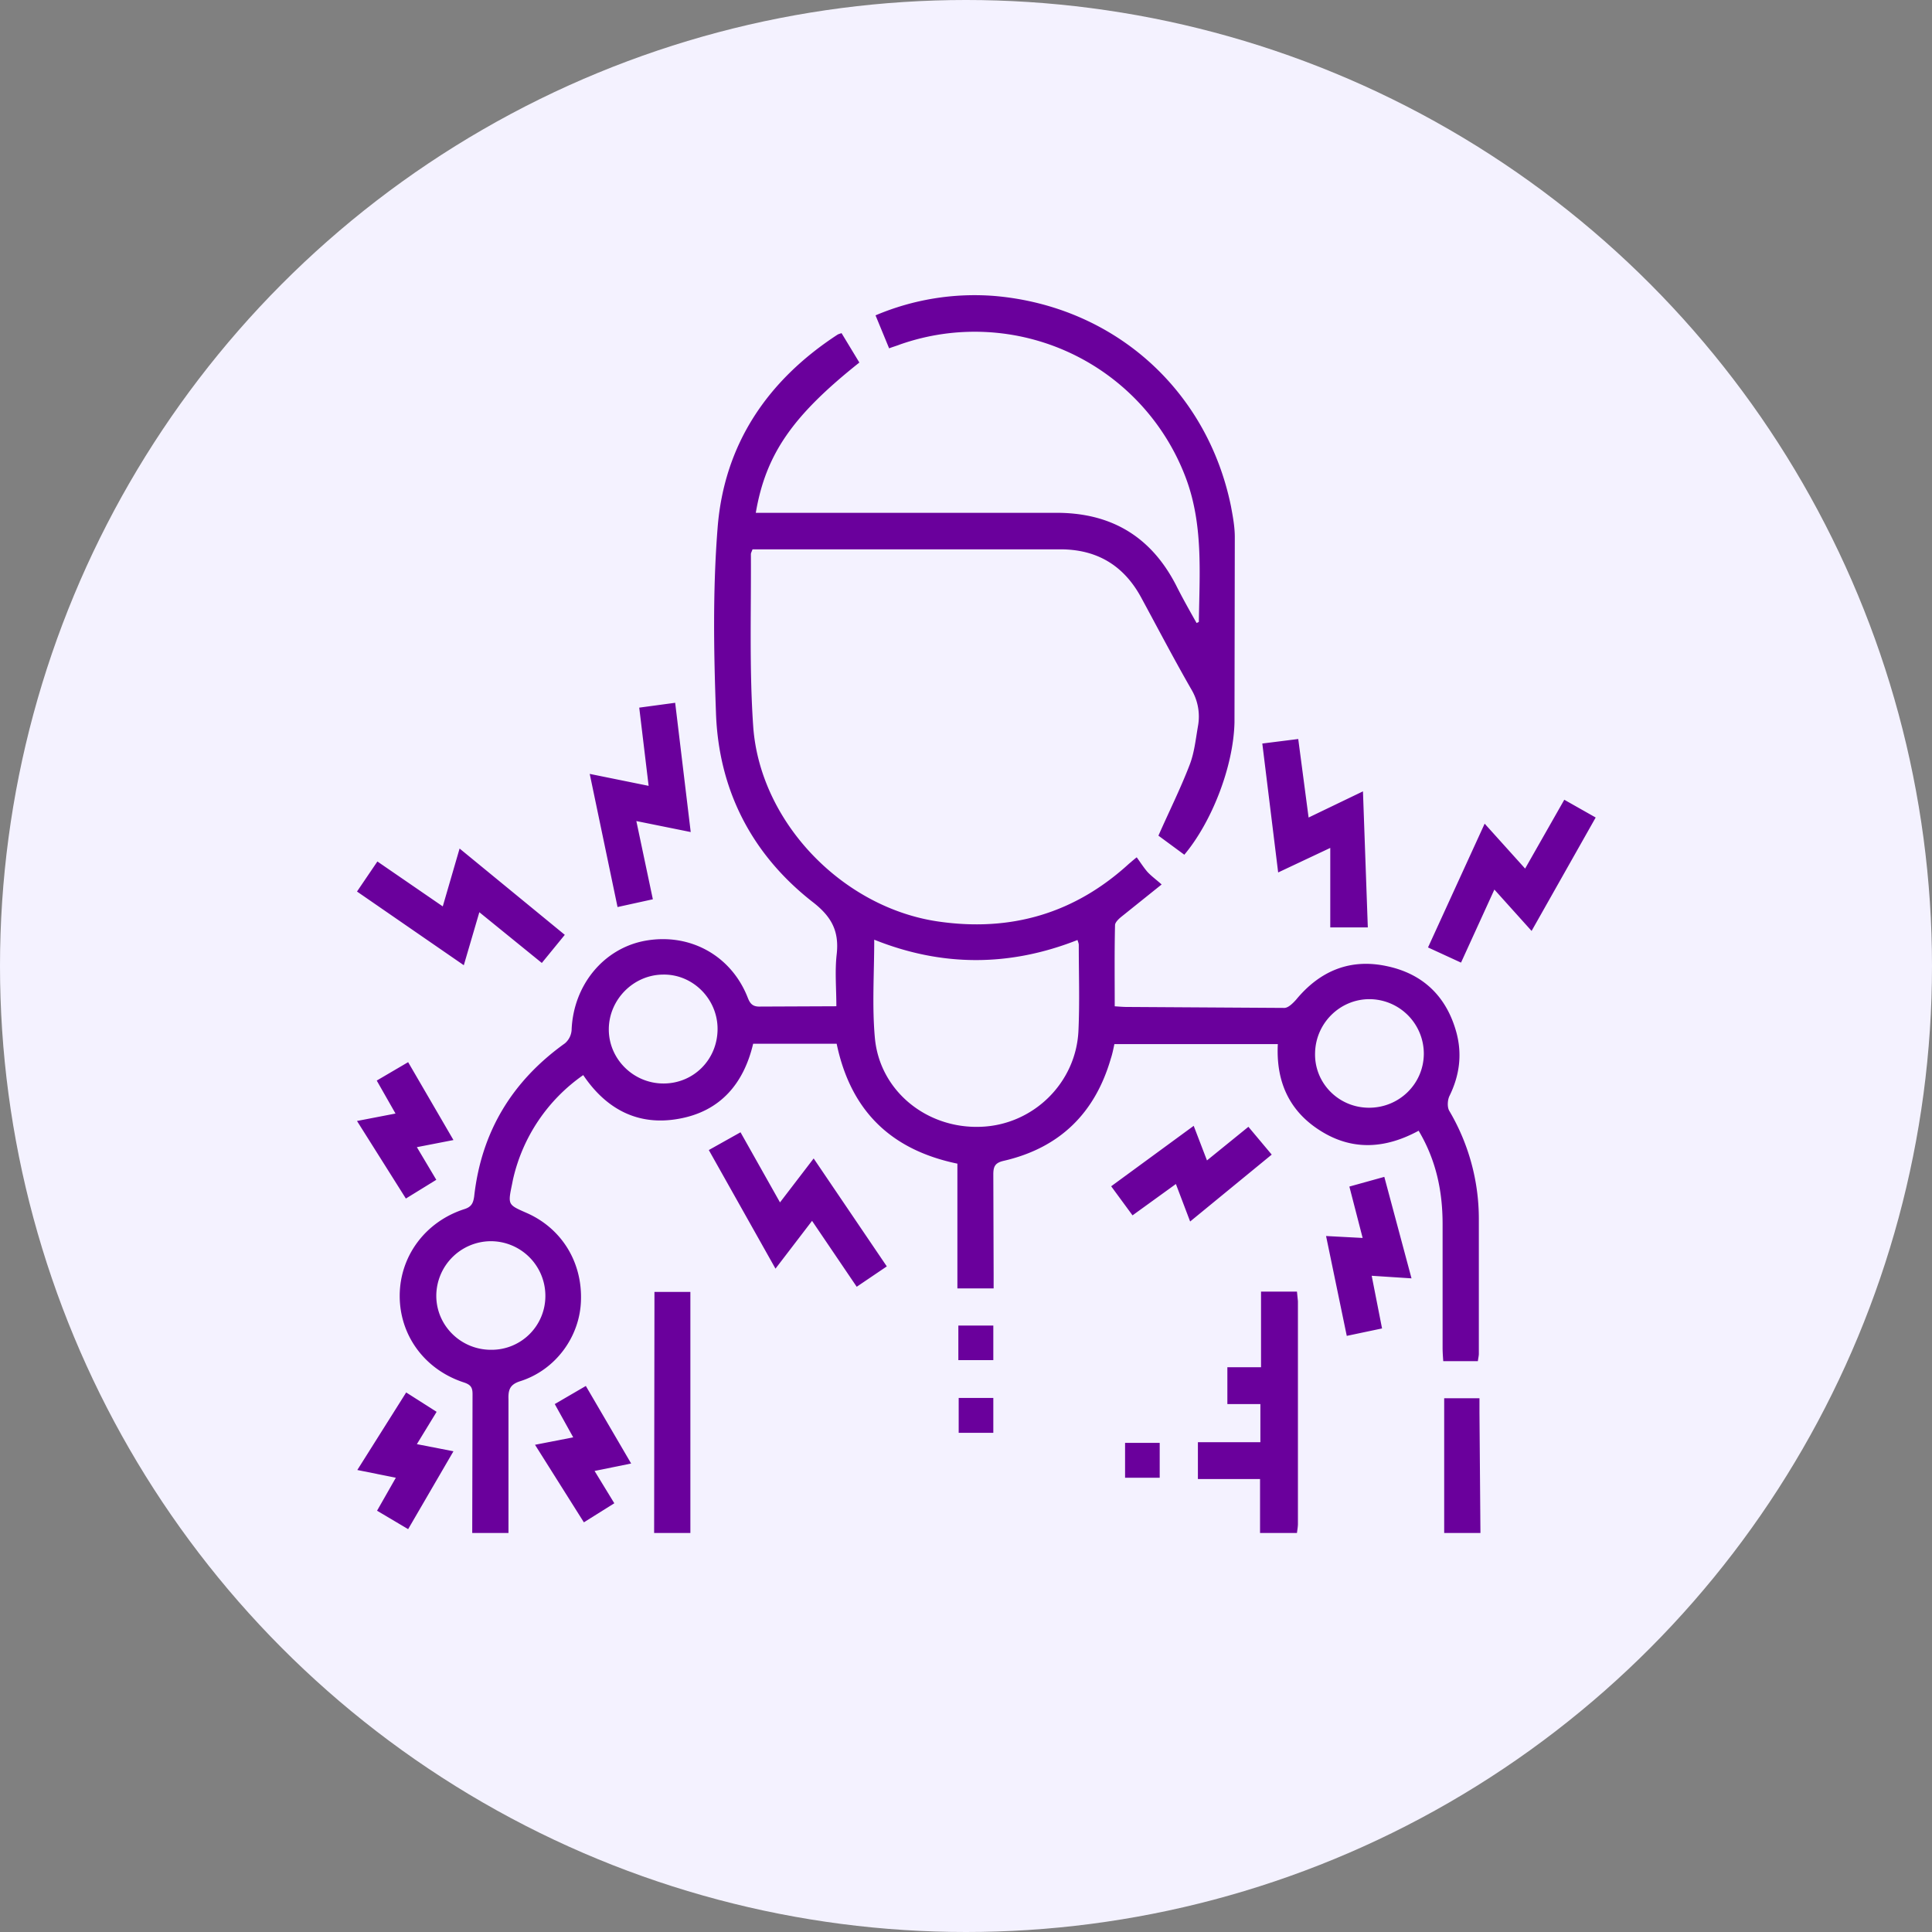
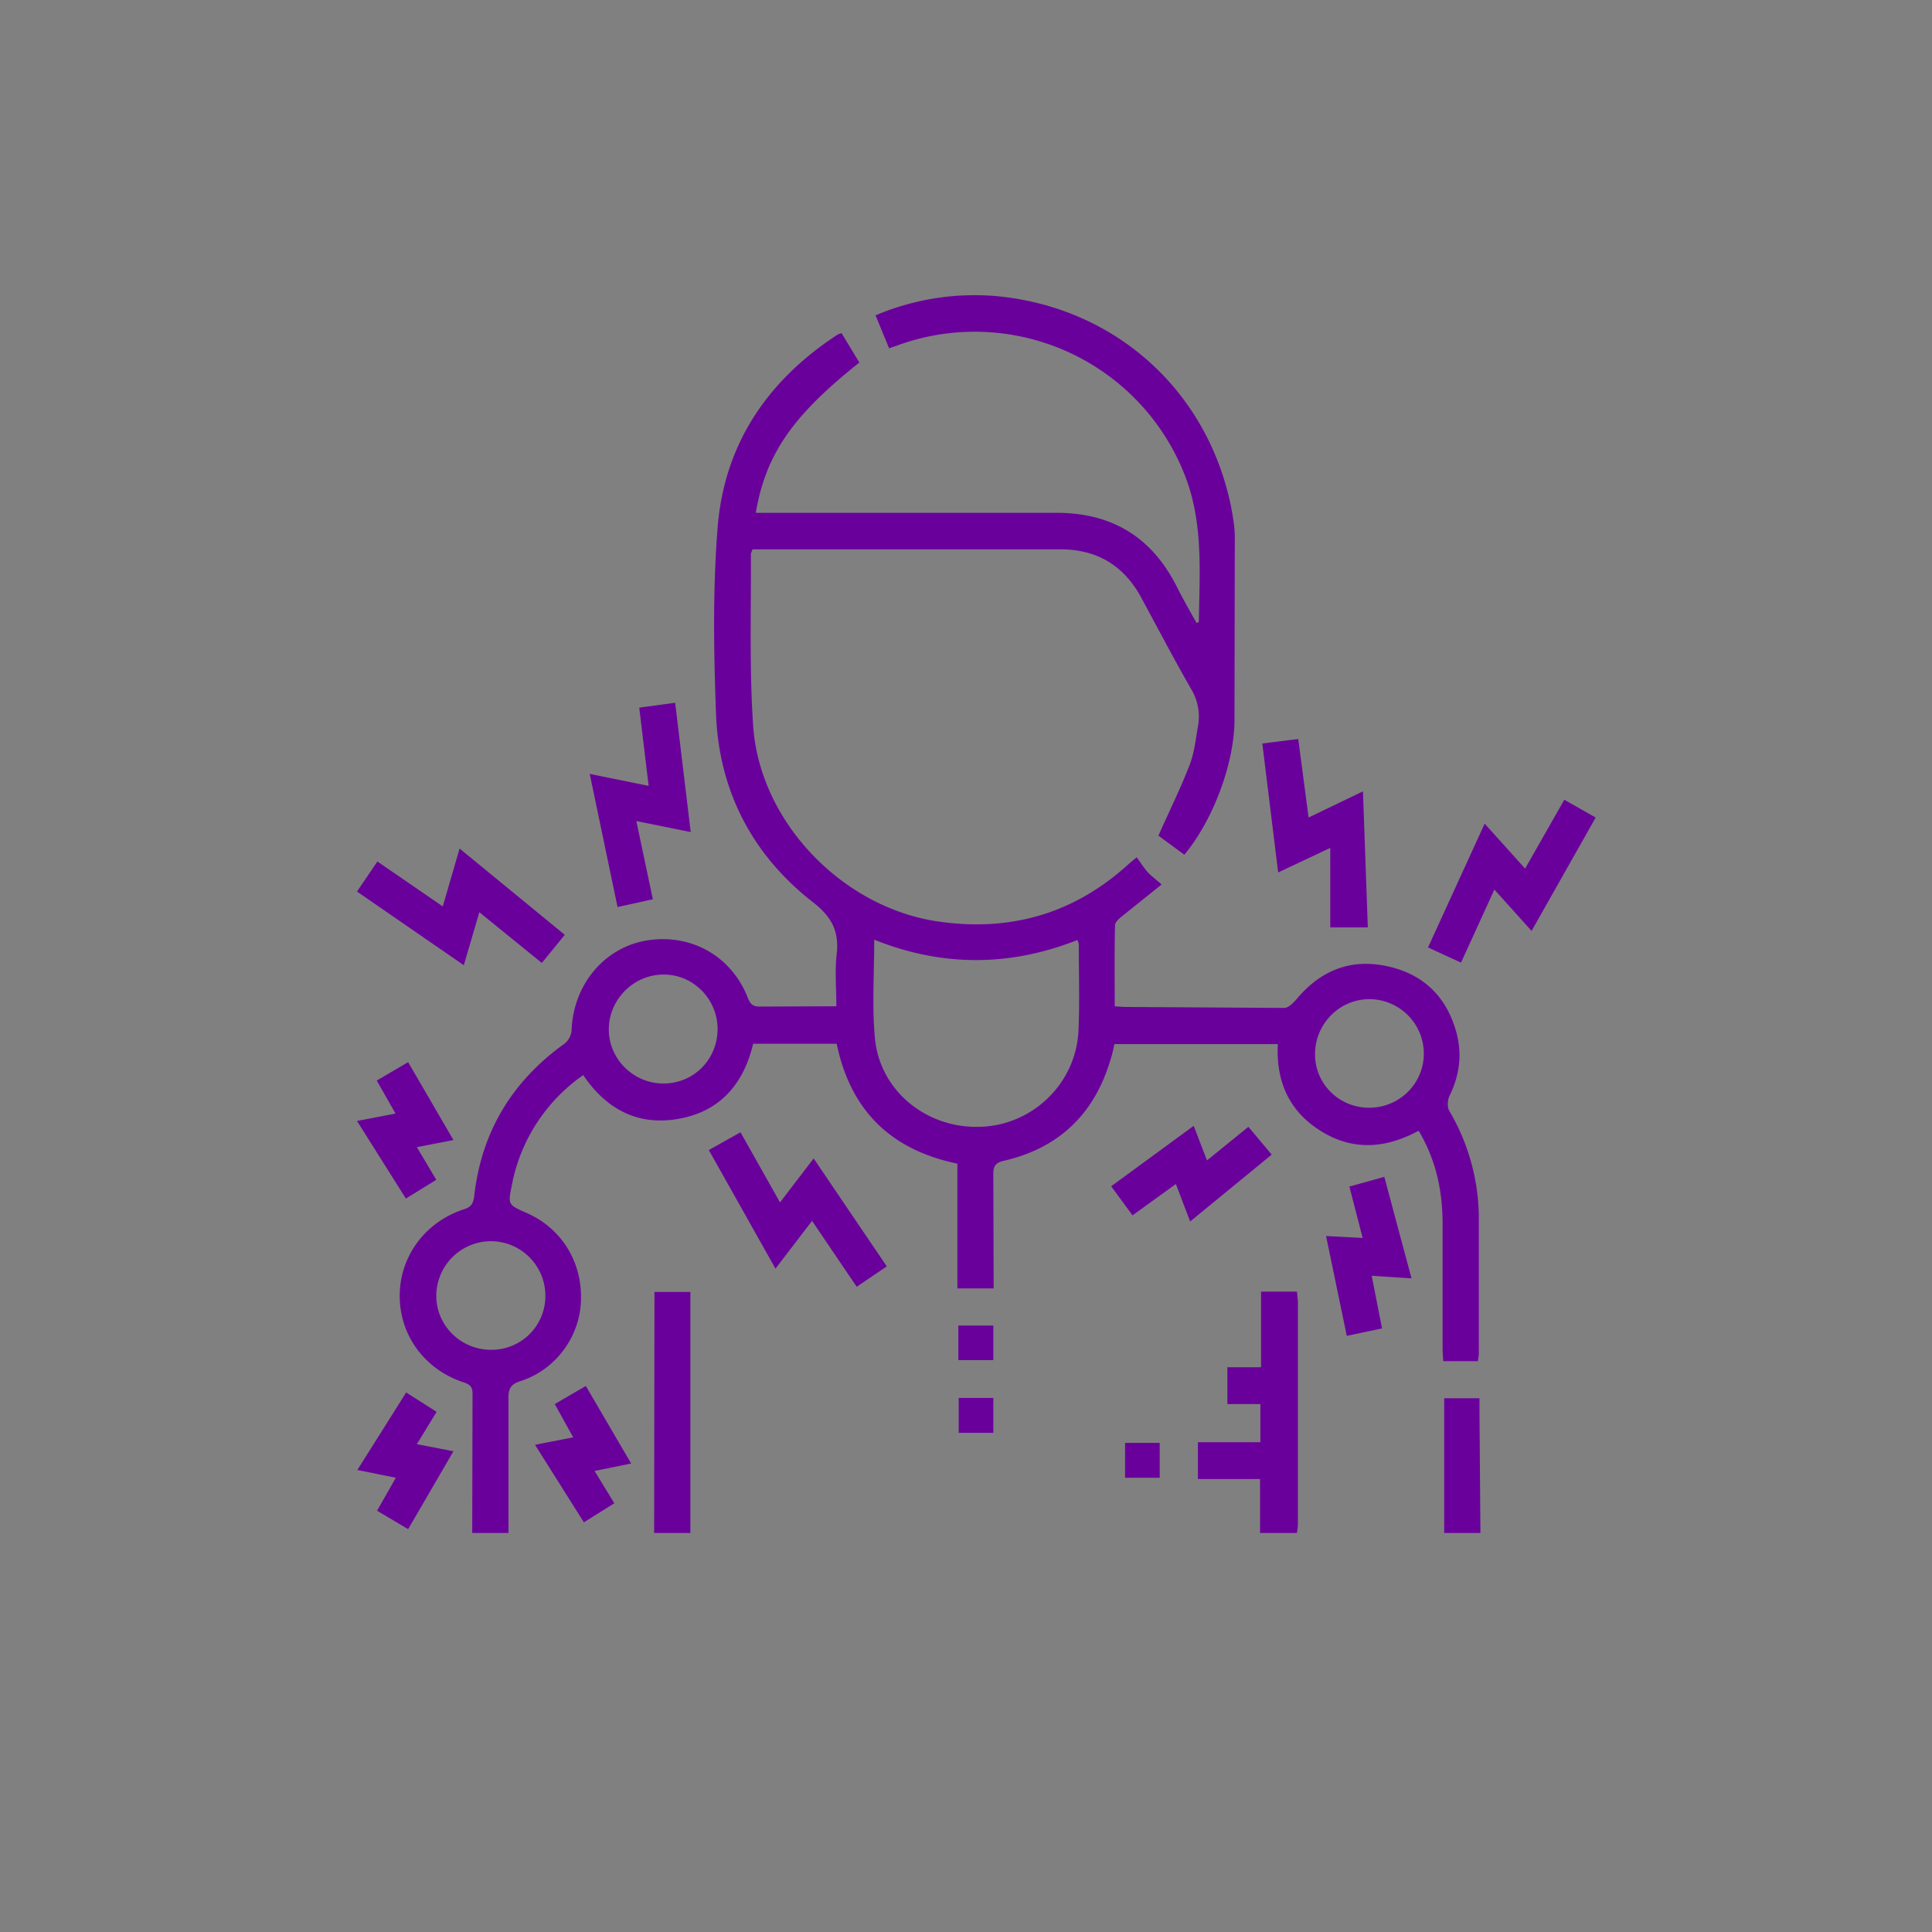
<svg xmlns="http://www.w3.org/2000/svg" width="92" height="92" fill="none">
  <rect width="100%" height="100%" fill="#808080" stroke="none" />
-   <circle cx="46" cy="46" r="46" fill="#f4f2ff" />
  <g clip-path="url(#A)" fill="#6a009c">
    <path d="M22.487 73l.015-6.617c0-.323-.093-.446-.416-.554-1.88-.615-3.067-2.262-3.052-4.155.015-1.862 1.218-3.493 3.067-4.093.354-.108.431-.292.478-.6.339-3.078 1.803-5.494 4.316-7.294a.91.91 0 0 0 .324-.631c.077-2.139 1.526-3.909 3.53-4.263 2.112-.369 4.069.708 4.855 2.708.123.323.262.446.617.431l3.606-.015c0-.846-.077-1.677.016-2.477.123-1.108-.247-1.801-1.171-2.508-2.882-2.262-4.454-5.324-4.578-8.987-.108-2.939-.154-5.879.077-8.802.308-3.97 2.358-7.017 5.703-9.202.046-.031.108-.046.2-.077l.848 1.4c-3.175 2.524-4.454 4.355-4.932 7.156h.663 13.609c2.62-.015 4.531 1.108 5.733 3.432.308.615.647 1.216.986 1.816.062-.031.108-.046.108-.062.031-2.324.216-4.647-.632-6.879a10.74 10.74 0 0 0-13.594-6.325c-.154.062-.324.108-.524.185l-.647-1.57a12.06 12.06 0 0 1 5.672-.923c5.672.492 10.111 4.447 11.251 10.003.092.492.185.985.185 1.477l-.015 8.818c-.046 2.124-1.094 4.77-2.389 6.309l-1.233-.908c.509-1.154 1.048-2.231 1.48-3.355.231-.585.293-1.231.401-1.847a2.52 2.52 0 0 0-.308-1.754c-.832-1.447-1.603-2.924-2.404-4.401-.832-1.523-2.111-2.277-3.838-2.277H36.42h-.586c-.031.092-.077.169-.077.231.015 2.724-.077 5.463.108 8.171.308 4.586 4.269 8.679 8.847 9.325 3.452.492 6.473-.4 9.047-2.754.077-.062.139-.123.37-.308.169.231.324.477.509.693.185.2.401.354.678.6l-1.88 1.508c-.139.108-.324.277-.339.416-.031 1.277-.015 2.57-.015 3.878.231.015.401.031.57.031l7.506.046c.185 0 .401-.215.555-.385 1.141-1.385 2.589-1.985 4.346-1.6 1.726.369 2.836 1.462 3.298 3.17.277 1.046.139 2.047-.339 3.016-.093.2-.108.539 0 .708a10.11 10.11 0 0 1 1.403 5.109v6.448c0 .108-.031.215-.046.354h-1.649c-.016-.231-.031-.431-.031-.646v-5.879c0-1.57-.308-3.047-1.141-4.447-1.557.846-3.129.97-4.655.015-1.51-.939-2.142-2.354-2.05-4.14h-7.783c-.046.215-.093.462-.17.692-.755 2.601-2.435 4.247-5.086 4.863-.416.092-.509.262-.509.646l.015 4.786v.646H45.59v-5.94c-3.19-.662-5.086-2.539-5.749-5.709h-3.977c-.447 1.893-1.557 3.216-3.529 3.57-1.927.354-3.453-.431-4.562-2.078a8.28 8.28 0 0 0-3.345 4.971l-.046.231c-.2.969-.2.969.678 1.354 1.665.723 2.666 2.324 2.605 4.17-.046 1.724-1.202 3.309-2.882 3.847-.493.154-.586.4-.57.862v6.386C23.643 73 23.073 73 22.487 73zM41.63 44.747c0 1.616-.108 3.155.031 4.678.231 2.524 2.466 4.324 5.024 4.232 2.497-.077 4.562-2.078 4.67-4.586.062-1.354.015-2.724.015-4.078 0-.062-.031-.139-.062-.231-3.237 1.277-6.458 1.277-9.679-.015zM25.97 61.69a2.6 2.6 0 0 0-2.62-2.585 2.61 2.61 0 0 0-2.574 2.57c-.015 1.431 1.156 2.601 2.605 2.601a2.56 2.56 0 0 0 2.589-2.585zm8.2-12.696c0-1.431-1.187-2.616-2.605-2.585-1.402.015-2.559 1.185-2.574 2.585-.015 1.416 1.156 2.601 2.605 2.601 1.433 0 2.574-1.139 2.574-2.601zm30.995 3.755c1.449.015 2.62-1.123 2.636-2.554a2.6 2.6 0 0 0-2.589-2.616c-1.402 0-2.558 1.139-2.589 2.554-.046 1.416 1.094 2.601 2.543 2.616zM60.002 73v-2.57h-2.959v-1.754h2.975V66.86h-1.572v-1.754h1.603v-3.601h1.711l.046.462v10.587c0 .154-.031.308-.046.446h-1.757zm-28.853 0l.015-10.757v-.723h1.711V73h-1.726zm37.622 0v-6.417h1.68v.677l.046 5.74h-1.726zm-7.906-31.454l-.755-6.14 1.711-.215.493 3.739 2.589-1.246.231 6.479h-1.788v-3.786l-2.482 1.169zm-38.979-1.139l5.009 4.109-1.094 1.339-2.975-2.416-.74 2.524L17 42.454l.971-1.431 3.113 2.139.801-2.754zm9.201 2.416l-1.68.369-1.325-6.34 2.805.569-.447-3.724 1.711-.231.74 6.155-2.589-.523.786 3.724zm7.583 15.312l-1.742 2.277-3.175-5.648 1.51-.846 1.88 3.339 1.603-2.093 3.483 5.14-1.433.97-2.127-3.139zm30.903-12.296l-1.572-.723 2.697-5.894 1.927 2.139 1.865-3.278 1.495.846-3.052 5.401-1.772-1.97-1.588 3.478zm-12.9 12.327l-.678-1.785-2.065 1.493-1.017-1.385 3.93-2.878.632 1.647 1.973-1.601 1.11 1.324-3.884 3.185zm9.247-2.124l1.295 4.832-1.896-.123.493 2.508-1.68.354-.986-4.755 1.742.092-.632-2.447 1.665-.462zm-38.116 16.45l-2.327-3.693 1.819-.354-.879-1.585 1.48-.862 2.158 3.693-1.742.354.94 1.539-1.449.908zm-8.477-15.419L17 53.38l1.834-.354-.894-1.57 1.495-.877 2.158 3.709-1.742.339.925 1.554-1.449.893zm.108 15.743l-1.48-.877.894-1.57L17.015 70l2.327-3.693 1.449.923-.94 1.539 1.742.339-2.158 3.709zm27.866-9.695v1.647h-1.665v-1.647h1.665zm-1.649 3.447h1.649v1.662h-1.649v-1.662zm9.572 3.801h-1.649v-1.662h1.649v1.662z" />
  </g>
  <defs>
    <clipPath id="A">
      <path fill="#fff" transform="translate(17 14)" d="M0 0h59v59H0z" />
    </clipPath>
  </defs>
</svg>